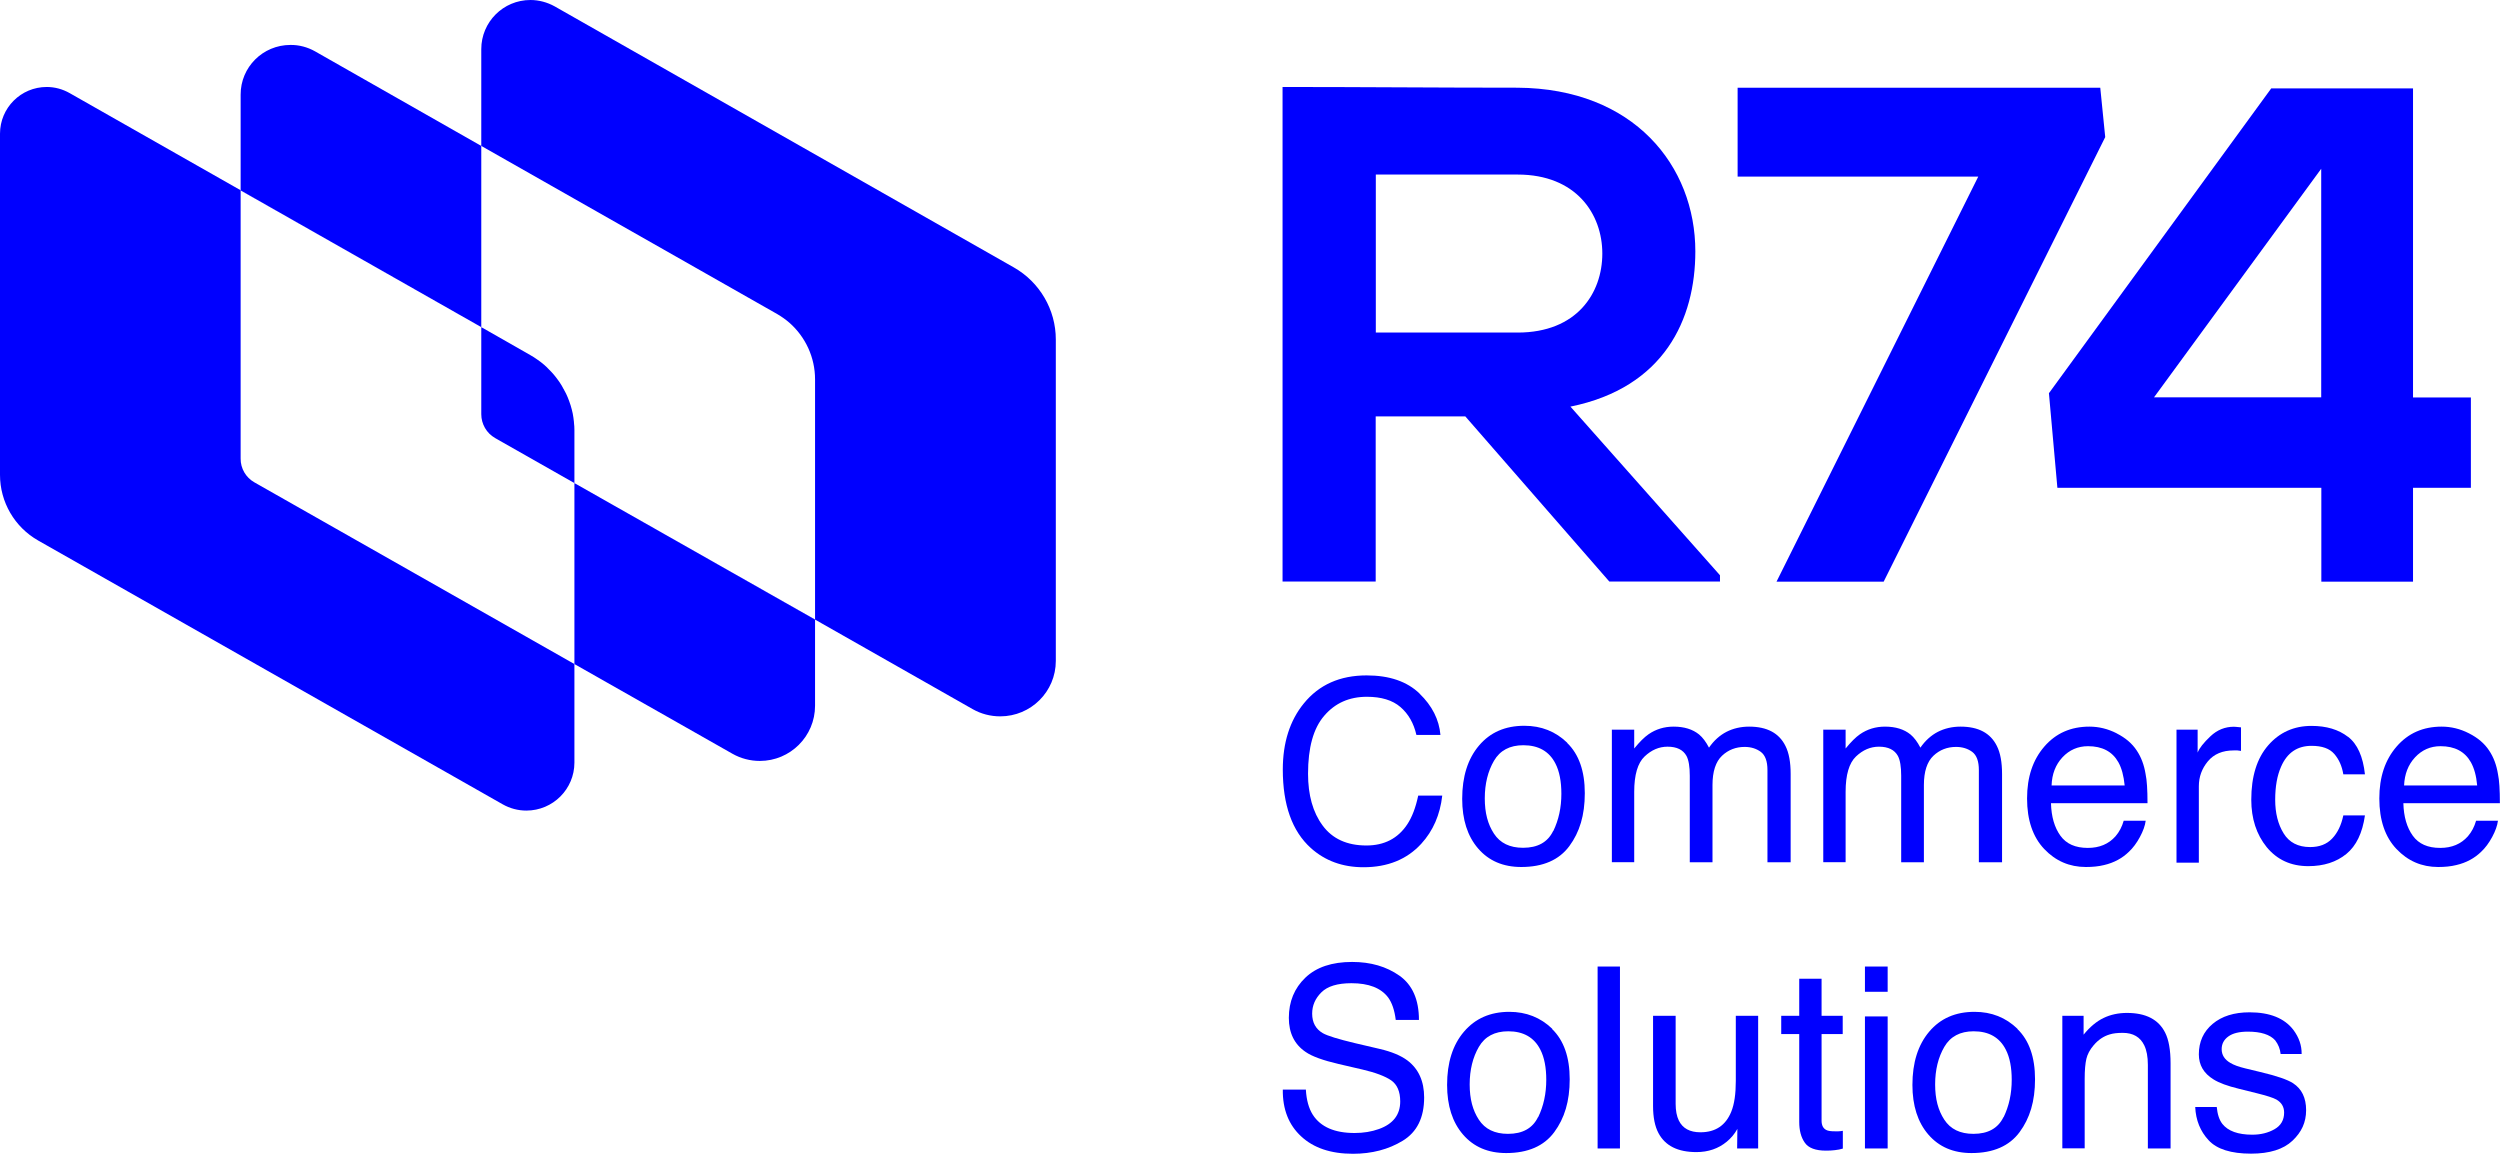
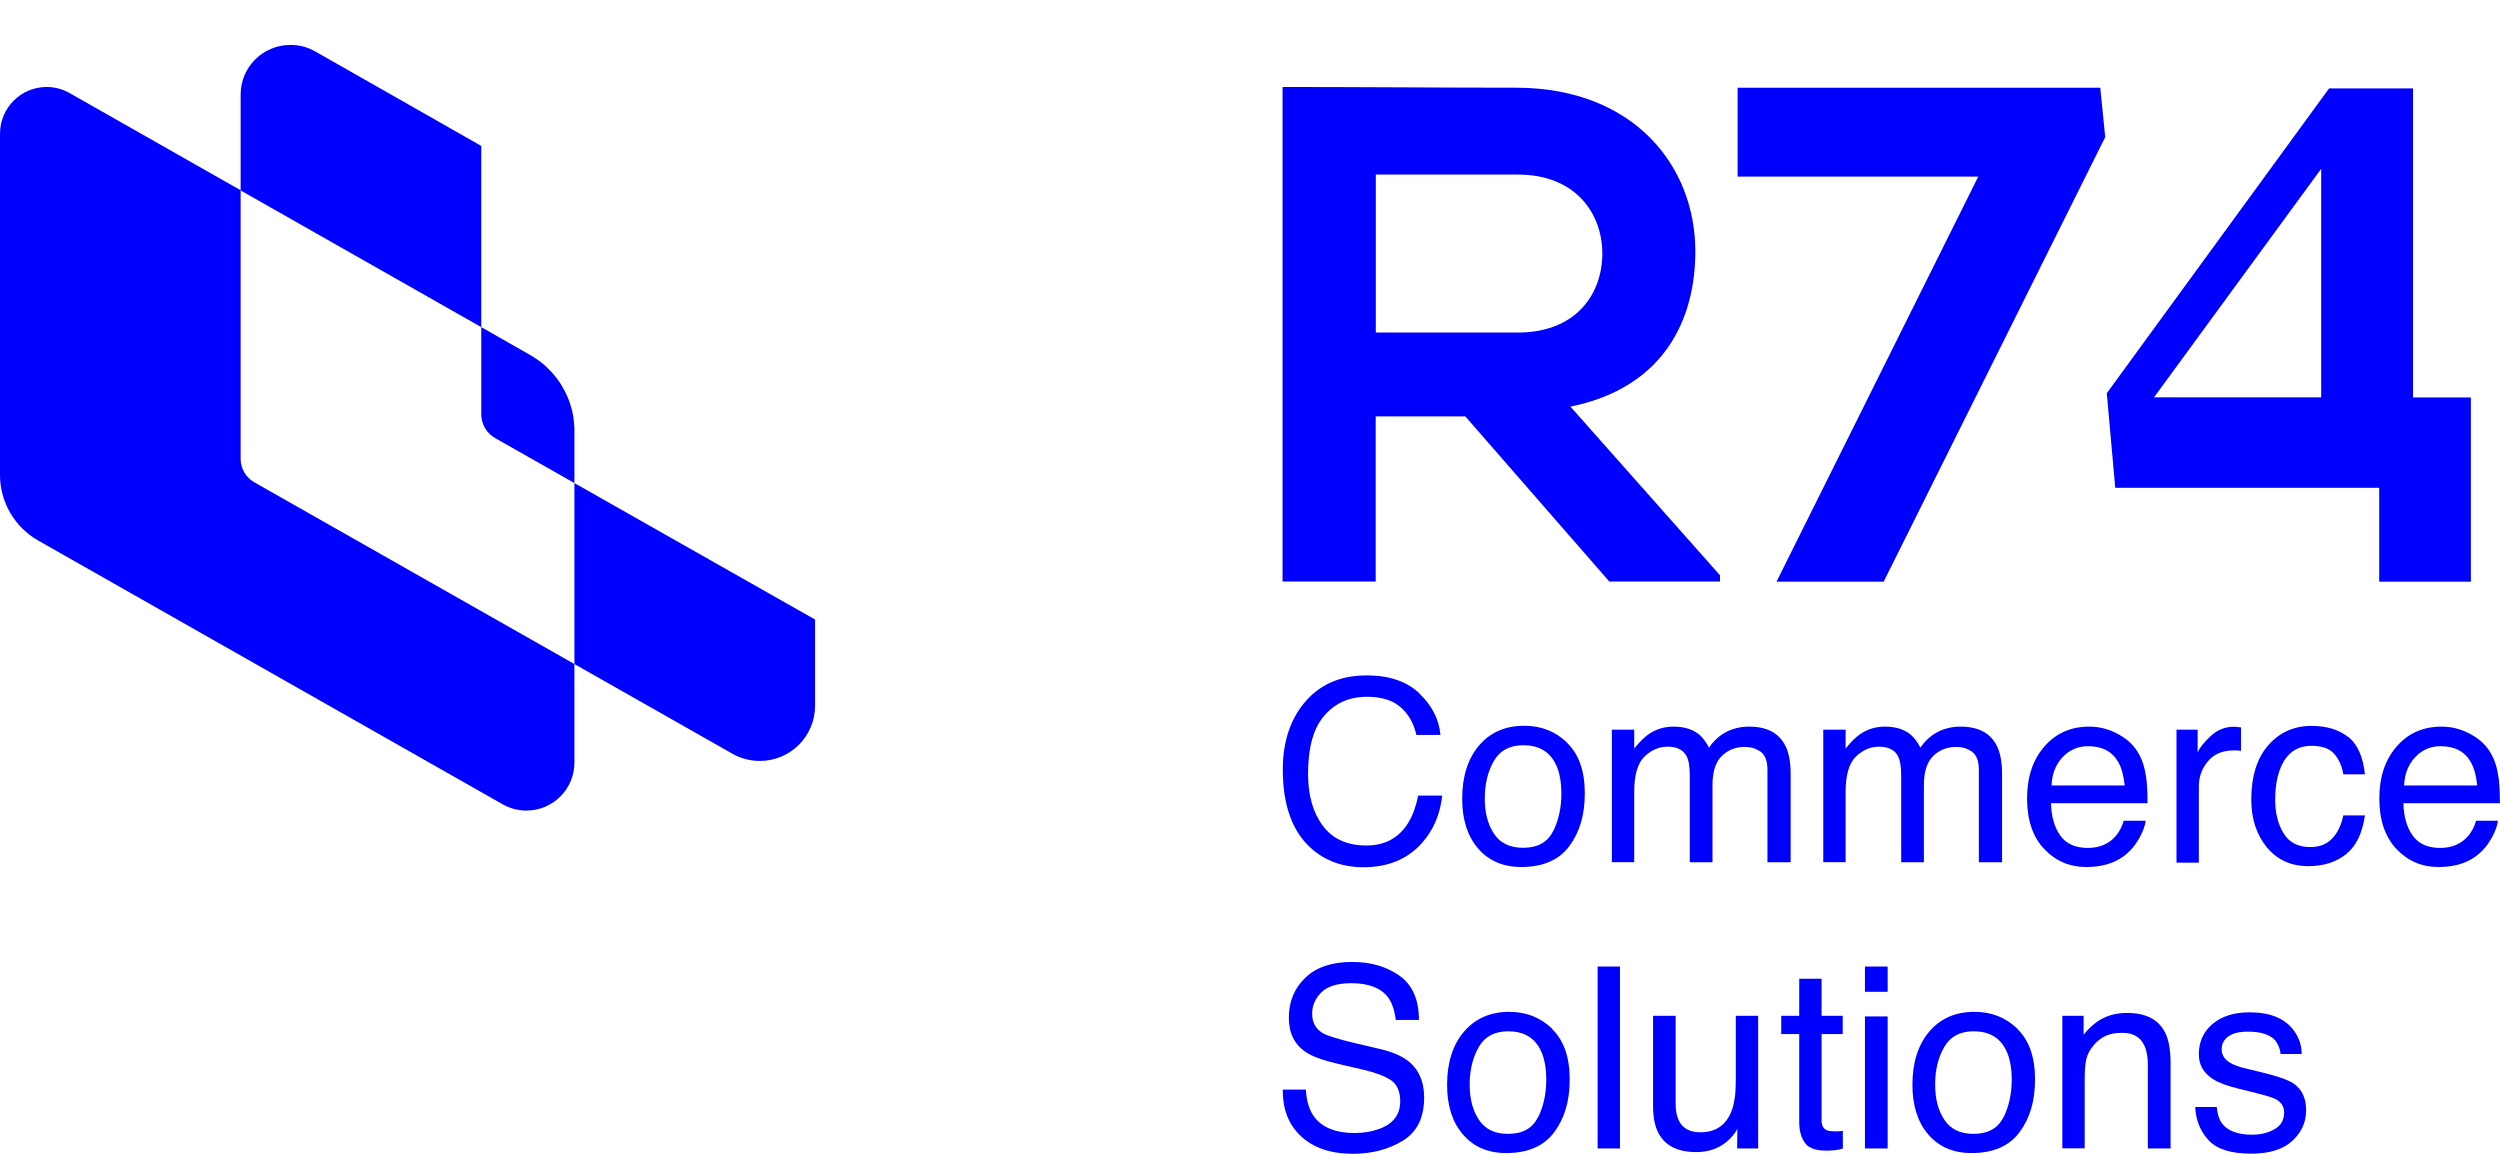
<svg xmlns="http://www.w3.org/2000/svg" id="Ebene_2" data-name="Ebene 2" viewBox="0 0 206.95 95.51">
  <defs>
    <style>
      .cls-1 {
        fill: blue;
      }

      .cls-2 {
        isolation: isolate;
      }
    </style>
  </defs>
  <g id="Ebene_1-2" data-name="Ebene 1">
    <g id="Gruppe_91" data-name="Gruppe 91">
-       <path class="cls-1" d="M87.4,28.1v26.61c0,2.54-2.06,4.59-4.6,4.59-.8,0-1.58-.2-2.27-.59l-13.06-7.42v-19.89c0-1.81-.79-3.51-2.12-4.68-.31-.27-.65-.51-1.01-.72l-24.5-13.92V4.07c0-2.25,1.82-4.07,4.07-4.07.7,0,1.4.19,2.01.53l38.01,21.61c2.14,1.22,3.47,3.5,3.47,5.96Z" />
      <polygon class="cls-1" points="67.47 51.29 67.47 51.3 47.55 39.99 67.47 51.29" />
      <path class="cls-1" d="M67.47,51.29v7.13c0,2.53-2.05,4.57-4.57,4.57-.79,0-1.57-.2-2.26-.59l-13.09-7.43v-14.98l19.92,11.3Z" />
      <path class="cls-1" d="M39.84,12.08v15l-19.92-11.32v-7.92c-.01-2.28,1.84-4.12,4.12-4.12.71-.01,1.42.18,2.04.53l13.76,7.83Z" />
      <path class="cls-1" d="M47.55,54.97v8.16c0,2.19-1.78,3.97-3.98,3.97-.69,0-1.36-.18-1.96-.52L3.17,44.75c-1.96-1.11-3.17-3.19-3.17-5.44V11.07c0-2.14,1.73-3.87,3.87-3.87.67,0,1.32.18,1.9.51l14.15,8.04v22.21c-.01.81.43,1.57,1.14,1.97l26.49,15.04Z" />
      <path class="cls-1" d="M47.55,35.63v4.36l-6.57-3.73c-.7-.4-1.14-1.16-1.14-1.97v-7.21l4.05,2.31c.21.12.42.25.61.39.2.14.39.28.57.44.12.11.23.21.34.33.16.15.31.32.45.48.16.2.32.4.46.61.12.18.24.37.33.56.03.03.04.06.05.09.11.19.21.39.29.59.09.21.16.42.23.63.01.02.01.04.02.06.07.22.12.44.17.66.04.23.08.46.1.7,0,.01.01.02,0,.04.03.22.04.44.04.66Z" />
      <polygon class="cls-1" points="39.84 27.08 19.92 15.76 19.92 15.75 39.84 27.08" />
    </g>
    <g id="Gruppe_92" data-name="Gruppe 92">
      <g id="Pfad_173" data-name="Pfad 173">
        <path class="cls-1" d="M142.39,48.14h-9.17l-11.92-13.67h-7.42v13.67h-7.71V7.2c6.48,0,12.97.06,19.45.06,9.64.06,14.72,6.48,14.72,13.55,0,5.61-2.57,11.27-10.34,12.85l12.38,13.96v.53ZM113.89,14.44v13.09h11.74c4.91,0,7.01-3.27,7.01-6.54s-2.16-6.54-7.01-6.54h-11.74Z" />
      </g>
      <g id="Pfad_174" data-name="Pfad 174">
        <path class="cls-1" d="M147.06,48.15l16.7-33.53h-19.92v-7.36h30.02l.41,4.09-18.34,36.8h-8.88Z" />
      </g>
      <g id="Pfad_175" data-name="Pfad 175">
-         <path class="cls-1" d="M199.75,7.32v25.58h4.79v7.48h-4.79v7.77h-7.59v-7.77h-21.85l-.7-7.83,18.4-25.23h11.74ZM192.15,32.9V13.97l-13.84,18.92h13.84Z" />
+         <path class="cls-1" d="M199.75,7.32v25.58h4.79v7.48v7.77h-7.59v-7.77h-21.85l-.7-7.83,18.4-25.23h11.74ZM192.15,32.9V13.97l-13.84,18.92h13.84Z" />
      </g>
    </g>
    <g id="Commerce">
      <g class="cls-2">
        <path class="cls-1" d="M117.51,57.42c1.04,1,1.62,2.15,1.73,3.42h-1.99c-.22-.97-.66-1.74-1.32-2.31s-1.59-.85-2.78-.85c-1.46,0-2.63.52-3.53,1.57-.9,1.04-1.34,2.64-1.34,4.8,0,1.77.4,3.2,1.21,4.29.81,1.1,2.02,1.65,3.62,1.65,1.48,0,2.6-.58,3.37-1.73.41-.61.71-1.41.92-2.4h1.99c-.18,1.59-.76,2.92-1.74,3.99-1.18,1.29-2.78,1.94-4.78,1.94-1.73,0-3.18-.53-4.36-1.59-1.55-1.4-2.32-3.57-2.32-6.5,0-2.22.58-4.05,1.74-5.47,1.26-1.55,2.99-2.32,5.2-2.32,1.88,0,3.35.5,4.39,1.51Z" />
        <path class="cls-1" d="M129.73,61.5c.97.94,1.46,2.33,1.46,4.16s-.43,3.23-1.28,4.38c-.85,1.15-2.18,1.73-3.98,1.73-1.5,0-2.69-.51-3.57-1.53-.88-1.02-1.32-2.39-1.32-4.11,0-1.84.46-3.31,1.39-4.41s2.18-1.64,3.75-1.64c1.41,0,2.59.47,3.56,1.41ZM128.58,68.8c.45-.93.67-1.96.67-3.09,0-1.02-.16-1.86-.49-2.5-.51-1.01-1.4-1.52-2.66-1.52-1.12,0-1.93.43-2.43,1.29s-.76,1.9-.76,3.11.25,2.14.76,2.92,1.31,1.17,2.41,1.17c1.21,0,2.04-.46,2.49-1.39Z" />
        <path class="cls-1" d="M133.45,60.4h1.83v1.56c.44-.54.83-.93,1.19-1.18.61-.42,1.3-.63,2.07-.63.88,0,1.58.22,2.11.65.3.25.57.61.82,1.09.41-.59.89-1.02,1.45-1.31.55-.28,1.18-.43,1.87-.43,1.48,0,2.48.53,3.01,1.6.29.57.43,1.35.43,2.32v7.31h-1.92v-7.63c0-.73-.18-1.23-.55-1.51-.37-.27-.81-.41-1.34-.41-.72,0-1.35.24-1.87.73-.52.49-.79,1.3-.79,2.43v6.39h-1.88v-7.17c0-.74-.09-1.29-.27-1.63-.28-.51-.8-.77-1.57-.77-.7,0-1.33.27-1.9.81-.57.54-.86,1.52-.86,2.93v5.82h-1.85v-10.98Z" />
        <path class="cls-1" d="M150.95,60.4h1.83v1.56c.44-.54.83-.93,1.19-1.18.61-.42,1.3-.63,2.07-.63.88,0,1.58.22,2.11.65.3.25.57.61.82,1.09.41-.59.89-1.02,1.45-1.31.55-.28,1.18-.43,1.87-.43,1.48,0,2.48.53,3.01,1.6.29.57.43,1.35.43,2.32v7.31h-1.92v-7.63c0-.73-.18-1.23-.55-1.51-.37-.27-.81-.41-1.34-.41-.72,0-1.35.24-1.87.73-.52.49-.79,1.3-.79,2.43v6.39h-1.88v-7.17c0-.74-.09-1.29-.27-1.63-.28-.51-.8-.77-1.57-.77-.7,0-1.33.27-1.9.81-.57.54-.86,1.52-.86,2.93v5.82h-1.85v-10.98Z" />
        <path class="cls-1" d="M175.22,60.71c.73.37,1.28.84,1.66,1.42.37.55.61,1.2.73,1.94.11.51.16,1.31.16,2.42h-7.99c.03,1.12.29,2.01.78,2.69.49.68,1.24,1.01,2.27,1.01.96,0,1.72-.32,2.29-.96.32-.37.54-.8.68-1.29h1.82c-.05.4-.21.85-.48,1.35-.27.5-.57.9-.9,1.21-.56.55-1.25.92-2.07,1.11-.44.11-.94.16-1.5.16-1.36,0-2.51-.5-3.45-1.49-.94-.99-1.42-2.39-1.42-4.18s.48-3.2,1.43-4.3,2.19-1.65,3.73-1.65c.77,0,1.52.18,2.25.55ZM175.88,65.02c-.08-.8-.25-1.44-.52-1.92-.5-.89-1.34-1.33-2.51-1.33-.84,0-1.55.31-2.12.92-.57.61-.87,1.39-.9,2.33h6.05Z" />
        <path class="cls-1" d="M180.17,60.4h1.75v1.9c.14-.37.5-.82,1.06-1.35.56-.53,1.21-.79,1.94-.79.03,0,.09,0,.17.01s.22.02.42.04v1.95c-.11-.02-.21-.03-.3-.04-.09,0-.19,0-.3,0-.93,0-1.64.3-2.14.9-.5.6-.75,1.29-.75,2.07v6.32h-1.85v-10.98Z" />
        <path class="cls-1" d="M194.37,60.99c.78.6,1.24,1.64,1.4,3.11h-1.79c-.11-.68-.36-1.24-.75-1.69-.39-.45-1.01-.67-1.88-.67-1.18,0-2.02.57-2.52,1.72-.33.74-.49,1.66-.49,2.75s.23,2.02.7,2.78c.46.75,1.2,1.13,2.19,1.13.77,0,1.37-.23,1.82-.7.45-.47.76-1.11.93-1.92h1.79c-.21,1.46-.72,2.52-1.54,3.19-.82.67-1.87,1.01-3.15,1.01-1.44,0-2.58-.53-3.44-1.57-.85-1.05-1.28-2.36-1.28-3.93,0-1.93.47-3.43,1.4-4.5s2.13-1.61,3.58-1.61c1.24,0,2.24.3,3.02.9Z" />
        <path class="cls-1" d="M204.39,60.71c.73.37,1.28.84,1.66,1.42.37.55.61,1.2.73,1.94.11.51.16,1.31.16,2.42h-7.99c.03,1.12.29,2.01.78,2.69.49.68,1.24,1.01,2.27,1.01.96,0,1.72-.32,2.29-.96.32-.37.54-.8.68-1.29h1.81c-.05.4-.21.85-.48,1.35-.27.5-.57.9-.9,1.21-.56.55-1.25.92-2.07,1.11-.44.11-.94.16-1.5.16-1.36,0-2.51-.5-3.45-1.49-.94-.99-1.42-2.39-1.42-4.18s.48-3.2,1.43-4.3,2.19-1.65,3.73-1.65c.77,0,1.53.18,2.25.55ZM205.06,65.02c-.07-.8-.25-1.44-.52-1.92-.5-.89-1.34-1.33-2.51-1.33-.84,0-1.54.31-2.11.92-.57.61-.87,1.39-.91,2.33h6.05Z" />
      </g>
    </g>
    <g id="Solutions">
      <g class="cls-2">
        <path class="cls-1" d="M108.1,90.21c.05.85.24,1.55.58,2.08.65,1,1.8,1.5,3.45,1.5.74,0,1.41-.11,2.02-.33,1.17-.42,1.76-1.18,1.76-2.28,0-.82-.25-1.4-.75-1.75-.5-.34-1.29-.64-2.36-.89l-1.98-.46c-1.29-.3-2.21-.63-2.74-1-.93-.63-1.39-1.57-1.39-2.82,0-1.35.46-2.46,1.37-3.33.91-.87,2.2-1.3,3.87-1.3,1.54,0,2.84.38,3.92,1.14,1.07.76,1.61,1.98,1.61,3.66h-1.92c-.1-.81-.31-1.42-.63-1.86-.6-.79-1.61-1.18-3.04-1.18-1.15,0-1.98.25-2.49.76s-.76,1.09-.76,1.76c0,.74.3,1.28.89,1.62.39.22,1.27.49,2.65.82l2.05.48c.99.23,1.75.55,2.29.95.93.7,1.39,1.73,1.39,3.07,0,1.67-.59,2.86-1.77,3.58-1.18.72-2.56,1.08-4.12,1.08-1.83,0-3.26-.48-4.29-1.44-1.03-.95-1.54-2.24-1.52-3.87h1.92Z" />
        <path class="cls-1" d="M128.48,85.18c.97.94,1.46,2.33,1.46,4.16s-.43,3.23-1.28,4.38-2.18,1.73-3.98,1.73c-1.5,0-2.69-.51-3.57-1.53-.88-1.02-1.32-2.39-1.32-4.11,0-1.84.46-3.31,1.4-4.41.93-1.09,2.18-1.64,3.75-1.64,1.4,0,2.59.47,3.56,1.41ZM127.33,92.48c.45-.93.67-1.96.67-3.09,0-1.02-.16-1.86-.49-2.5-.51-1.01-1.4-1.52-2.66-1.52-1.12,0-1.93.43-2.43,1.29s-.76,1.9-.76,3.11.25,2.14.76,2.92,1.31,1.17,2.41,1.17c1.21,0,2.04-.46,2.49-1.39Z" />
        <path class="cls-1" d="M132.25,80.01h1.85v15.06h-1.85v-15.06Z" />
        <path class="cls-1" d="M138.71,84.09v7.29c0,.56.09,1.02.26,1.37.32.66.92.98,1.79.98,1.25,0,2.1-.57,2.56-1.72.25-.62.37-1.46.37-2.53v-5.39h1.85v10.98h-1.74l.02-1.62c-.23.42-.53.77-.88,1.06-.69.57-1.53.86-2.51.86-1.54,0-2.58-.52-3.14-1.57-.3-.56-.45-1.31-.45-2.25v-7.46h1.89Z" />
        <path class="cls-1" d="M148.92,81.02h1.87v3.07h1.75v1.51h-1.75v7.17c0,.38.13.64.39.77.14.08.38.11.72.11.09,0,.18,0,.29,0,.1,0,.22-.02.36-.04v1.47c-.21.06-.43.11-.66.13-.23.03-.48.04-.74.04-.86,0-1.45-.22-1.75-.66-.31-.44-.46-1.01-.46-1.72v-7.27h-1.49v-1.51h1.49v-3.07Z" />
        <path class="cls-1" d="M154.38,80.01h1.88v2.09h-1.88v-2.09ZM154.38,84.14h1.88v10.93h-1.88v-10.93Z" />
        <path class="cls-1" d="M167,85.18c.97.94,1.46,2.33,1.46,4.16s-.43,3.23-1.28,4.38c-.85,1.15-2.18,1.73-3.98,1.73-1.5,0-2.69-.51-3.57-1.53-.88-1.02-1.32-2.39-1.32-4.11,0-1.84.46-3.31,1.39-4.41s2.18-1.64,3.75-1.64c1.41,0,2.59.47,3.56,1.41ZM165.86,92.48c.45-.93.67-1.96.67-3.09,0-1.02-.16-1.86-.49-2.5-.51-1.01-1.4-1.52-2.66-1.52-1.12,0-1.93.43-2.43,1.29s-.76,1.9-.76,3.11.25,2.14.76,2.92,1.31,1.17,2.41,1.17c1.21,0,2.04-.46,2.49-1.39Z" />
        <path class="cls-1" d="M170.73,84.09h1.75v1.56c.52-.64,1.07-1.1,1.65-1.38s1.23-.42,1.94-.42c1.56,0,2.61.54,3.16,1.63.3.59.45,1.45.45,2.55v7.04h-1.88v-6.92c0-.67-.1-1.21-.3-1.62-.33-.68-.92-1.03-1.78-1.03-.44,0-.8.04-1.08.13-.51.15-.95.45-1.33.9-.31.36-.51.74-.6,1.12-.09.39-.14.94-.14,1.66v5.75h-1.85v-10.98Z" />
        <path class="cls-1" d="M183.5,91.62c.06.62.21,1.09.47,1.42.47.59,1.3.89,2.47.89.7,0,1.31-.15,1.84-.45.53-.3.8-.76.8-1.38,0-.47-.21-.83-.64-1.08-.27-.15-.81-.32-1.61-.52l-1.49-.37c-.95-.23-1.65-.49-2.11-.78-.81-.5-1.21-1.19-1.21-2.07,0-1.04.38-1.88,1.14-2.52.76-.64,1.78-.96,3.06-.96,1.68,0,2.89.49,3.63,1.46.46.62.69,1.28.68,1.99h-1.74c-.04-.41-.19-.79-.45-1.13-.43-.48-1.19-.72-2.26-.72-.71,0-1.25.13-1.62.4s-.55.62-.55,1.05c0,.48.24.86.72,1.14.28.17.69.32,1.23.45l1.24.3c1.35.32,2.26.63,2.72.93.72.47,1.08,1.21,1.08,2.23s-.38,1.82-1.13,2.53c-.75.71-1.89,1.07-3.43,1.07-1.65,0-2.83-.37-3.51-1.11-.69-.74-1.06-1.66-1.11-2.75h1.77Z" />
      </g>
    </g>
  </g>
</svg>